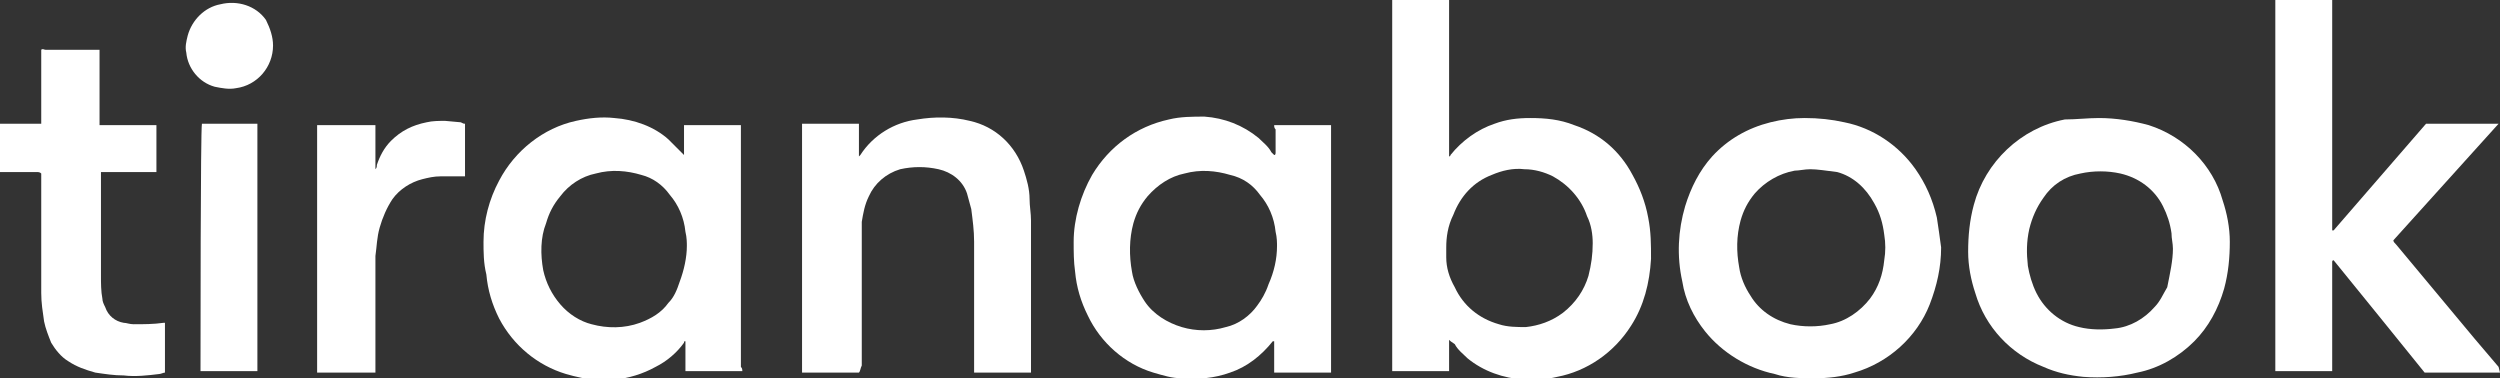
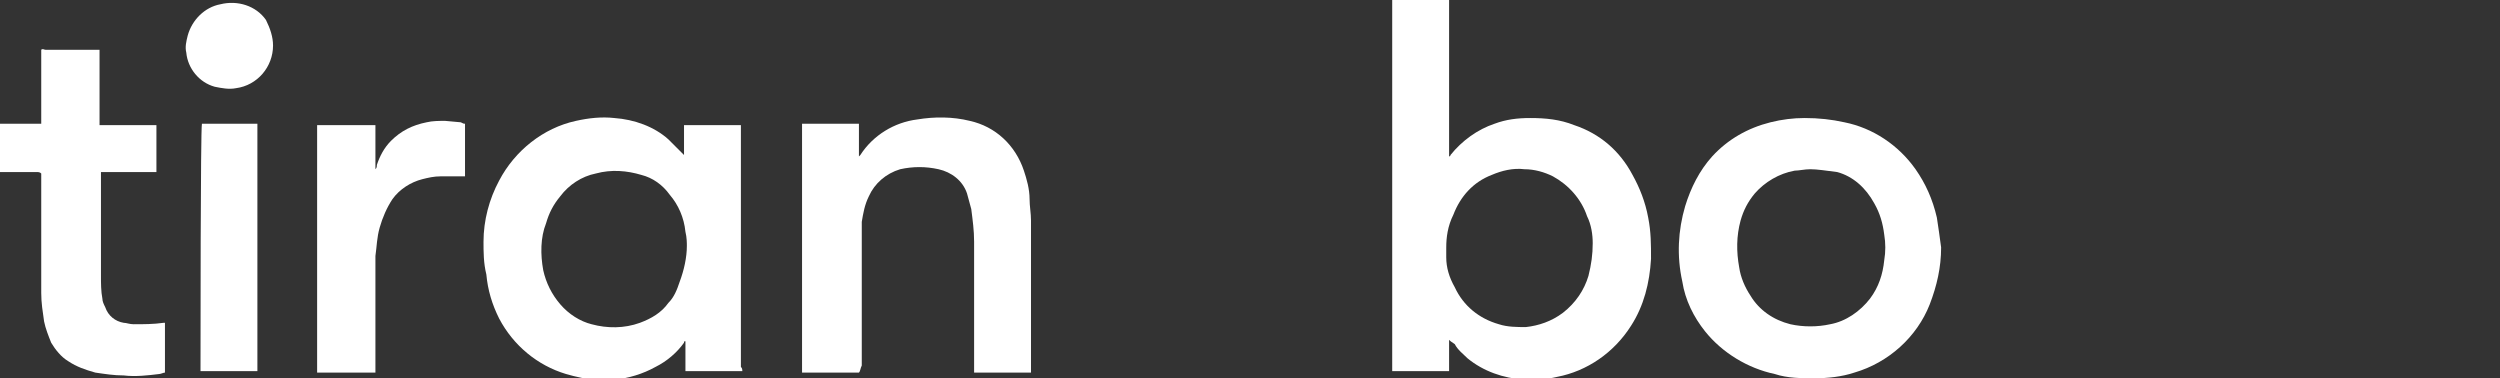
<svg xmlns="http://www.w3.org/2000/svg" enable-background="new 0 0 175.8 26.6" viewBox="0 0 175.8 26.6">
  <rect x="0" y="0" width="175.8" height="26.6" fill="#333333" stroke="none" />
  <g fill="#fff">
    <path d="m101.9 23.9v.5.4 1.3c-.1 0-.1 0-.2 0h-3.7-.1c0-.1 0-.1 0-.2v-25.5c0-.1 0-.3 0-.4h.1 3.7.2v.3 10.7c.1 0 .1-.1.1-.1.8-1 1.9-1.8 3.1-2.2.8-.3 1.6-.4 2.5-.4 1.1 0 2.1.1 3.1.5 1.8.6 3.2 1.8 4.1 3.5.5.9.9 1.9 1.1 3 .2 1 .2 1.9.2 2.9-.1 1.7-.5 3.3-1.4 4.7-1.2 1.9-3.1 3.2-5.2 3.6-.8.2-1.6.2-2.3.2-1.5-.1-2.9-.6-4-1.5-.3-.3-.7-.6-.9-1-.3-.2-.3-.2-.4-.3zm-.2-6.5v.7c0 .7.2 1.4.6 2.1.6 1.3 1.7 2.2 3.1 2.6.6.2 1.3.2 1.9.2.9-.1 1.8-.4 2.6-1 .9-.7 1.5-1.6 1.8-2.6.2-.8.3-1.5.3-2.3 0-.6-.1-1.3-.4-1.9-.4-1.2-1.3-2.2-2.4-2.8-.6-.3-1.3-.5-2-.5-.8-.1-1.6.1-2.3.4-1.3.5-2.2 1.5-2.7 2.8-.4.8-.5 1.6-.5 2.3z" />
    <path d="m52.2 26.1h-3.9-.1c0-.4 0-.7 0-1.1v-1c-.1 0-.1 0-.1.1-.5.7-1.2 1.3-2 1.7-.9.5-1.9.8-2.9.9-.4 0-.8 0-1.1 0-.8 0-1.6-.2-2.3-.4-2-.6-3.7-2-4.7-3.9-.5-1-.8-2-.9-3.1-.2-.8-.2-1.6-.2-2.3 0-1.5.4-3 1.1-4.3 1.1-2.1 3.1-3.7 5.4-4.2.9-.2 1.8-.3 2.7-.2 1.4.1 2.8.6 3.8 1.5.3.3.6.6.9.9l.2.2c0-.2 0-.3 0-.5v-1.6h.2 3.7.1v.2 16.8c.1.1.1.2.1.3zm-3.9-8.8c0-.2 0-.6-.1-1-.1-1-.5-1.9-1.1-2.6-.5-.7-1.2-1.2-2-1.4-1-.3-2.1-.4-3.2-.1-1 .2-1.9.8-2.5 1.6-.5.6-.8 1.2-1 1.9-.4 1-.4 2.2-.2 3.3.2.9.6 1.7 1.2 2.4s1.4 1.2 2.2 1.4c1.1.3 2.3.3 3.4-.1.8-.3 1.5-.7 2-1.4.4-.4.6-.9.8-1.5.3-.8.5-1.7.5-2.5z" />
-     <path d="m89.6 8.8h.2 3.8v.1 17.1.2h-.2-3.8c0-.1 0-.2 0-.3v-1.9c-.1 0-.1 0-.1 0-.8 1-1.8 1.8-3 2.2-1.1.4-2.3.5-3.4.4-.7 0-1.3-.2-2-.4-2-.6-3.7-2.1-4.6-4-.5-1-.8-2-.9-3.1-.1-.7-.1-1.4-.1-2.1 0-1.6.5-3.3 1.3-4.7 1.2-2 3.1-3.4 5.4-3.9.8-.2 1.7-.2 2.5-.2 1.4.1 2.7.6 3.8 1.5.3.3.7.6.9 1l.2.2c.1 0 .1-.1.1-.2v-1.6c-.1-.1-.1-.2-.1-.3zm.2 8.5c0-.2 0-.6-.1-1-.1-1-.5-1.9-1.1-2.6-.5-.7-1.2-1.2-2.1-1.4-1-.3-2.1-.4-3.2-.1-1 .2-1.9.8-2.6 1.6-.5.6-.8 1.2-1 1.9-.3 1.1-.3 2.3-.1 3.4.1.7.5 1.5.9 2.1.6.9 1.6 1.5 2.6 1.8s2.1.3 3.1 0c.9-.2 1.7-.8 2.2-1.5.3-.4.6-.9.8-1.5.4-.9.6-1.8.6-2.7z" />
-     <path d="m175.8 26.2h-5.3c-2.1-2.6-4.2-5.2-6.4-7.9-.1 0-.1.1-.1.1v7.3.4c-.3 0-.5 0-.8 0h-2.4c-.3 0-.5 0-.8 0 0-.1 0-.1 0-.2 0-.9 0-25.7 0-26 .1-.1.2 0 .3 0h3.7v.2 15.8.3h.1l6.5-7.5h5.1l-7.4 8.2c0 .1.1.2.2.3l5.5 6.6 1.7 2z" />
-     <path d="m147.6 8.3c1.2 0 2.4.2 3.5.5 2.5.8 4.5 2.8 5.2 5.3.3.9.5 1.9.5 2.9 0 1.1-.1 2.2-.4 3.3-.4 1.4-1.1 2.7-2.1 3.7-1.1 1.1-2.5 1.9-4 2.2-1.2.3-2.5.4-3.8.3-1-.1-1.9-.3-2.8-.7-2.3-.9-4.1-2.8-4.8-5.2-.3-.9-.5-1.9-.5-2.9 0-1.1.1-2.2.4-3.3.8-3 3.3-5.4 6.4-6 .8 0 1.6-.1 2.4-.1zm5.2 9.2c0-.4-.1-.7-.1-1.1-.1-.7-.3-1.3-.6-1.9-.6-1.2-1.7-2-3-2.3-.9-.2-1.9-.2-2.8 0-1.1.2-2 .8-2.6 1.7-.5.7-.8 1.4-1 2.2-.2.9-.2 1.7-.1 2.6.1.6.3 1.3.6 1.9.6 1.2 1.7 2.1 3 2.4.8.2 1.7.2 2.5.1 1.1-.1 2.1-.7 2.8-1.5.4-.4.6-.9.9-1.4.2-1 .4-1.9.4-2.7z" />
    <path d="m136.5 17.4c0 1.4-.3 2.7-.8 4-.9 2.3-2.9 4.1-5.3 4.8-.9.3-1.9.4-2.8.4s-1.9 0-2.8-.3c-1.9-.4-3.7-1.5-4.9-3-.8-1-1.4-2.2-1.6-3.5-.4-1.8-.3-3.6.2-5.3.4-1.3 1-2.5 1.9-3.5 1.1-1.2 2.5-2 4.1-2.4.8-.2 1.6-.3 2.4-.3 1 0 1.9.1 2.8.3 2 .4 3.8 1.6 5 3.3.7 1 1.2 2.1 1.5 3.4.1.6.2 1.4.3 2.1zm-9.2-5.5c-.4 0-.8.1-1.1.1-1.1.2-2.1.8-2.8 1.6-.5.6-.8 1.2-1 1.9-.3 1.1-.3 2.2-.1 3.3.1.7.4 1.4.8 2 .6 1 1.6 1.7 2.8 2 .9.2 1.9.2 2.8 0 1.1-.2 2.1-.9 2.8-1.8.6-.8.9-1.7 1-2.7.1-.6.1-1.2 0-1.8-.1-.8-.3-1.5-.7-2.2-.6-1.1-1.5-1.9-2.6-2.2-.8-.1-1.4-.2-1.9-.2z" />
    <path d="m60.4 26.2h-.1-3.9c0-.1 0-.1 0-.2s0-.1 0-.2v-16.7c0-.1 0-.3 0-.4h3.9.1v.3 1.7.3l.1-.1c.9-1.4 2.4-2.3 4-2.5 1.2-.2 2.5-.2 3.7.1 1.8.4 3.2 1.7 3.8 3.5.2.6.4 1.3.4 2 0 .5.1 1 .1 1.5v10.3.4c-.3 0-.7 0-1 0s-.7 0-1 0h-1c-.3 0-.7 0-1 0 0-.1 0-.1 0-.2s0-.2 0-.3c0-2.9 0-5.8 0-8.7 0-.8-.1-1.5-.2-2.3-.1-.4-.2-.7-.3-1.1-.3-.9-1.1-1.5-2-1.7s-1.8-.2-2.7 0c-1 .3-1.8 1-2.2 1.9-.3.6-.4 1.2-.5 1.8v1.1 9c-.1.2-.1.4-.2.5z" />
    <path d="m0 8.7h2.2.7c0-.1 0-.2 0-.3v-4.9c.1-.1.2 0 .3 0h3.8v.3 4.6.4h.7 3.3v.1 3.1.1c-.1 0-.2 0-.3 0h-3.6v.3 7c0 .5 0 1.1.1 1.6 0 .2.1.4.2.6.2.6.7 1 1.3 1.1.2 0 .4.1.7.1.7 0 1.4 0 2.1-.1h.1v.1 3.3.1c-.1 0-.3.1-.4.1-.8.1-1.7.2-2.5.1-.7 0-1.3-.1-2-.2-.7-.2-1.3-.4-1.9-.8-.5-.3-.9-.8-1.2-1.3-.2-.5-.4-1-.5-1.5-.1-.7-.2-1.3-.2-2v-8.4c-.1-.1-.2-.1-.3-.1h-2.6v-.1-3.1s0-.1 0-.2z" />
    <path d="m32.7 8.7v3.7c-.2 0-.3 0-.5 0-.4 0-.8 0-1.2 0-.5 0-.9.1-1.3.2-.8.2-1.6.7-2.1 1.4-.4.6-.7 1.3-.9 2s-.2 1.3-.3 2v.6 7.2.4h-.2c-1.3 0-3.5 0-3.9 0 0-.1 0-.1 0-.2v-17.2h.2 3.7.2v.6.6 1.9c.1-.1.1-.2.1-.3.2-.6.5-1.2 1-1.7.7-.7 1.5-1.1 2.5-1.3.4-.1.9-.1 1.3-.1l1.1.1c.2.1.2.1.3.1z" />
    <path d="m14.2 8.7h3.9v.1 17.1.1.1h-.1-3.7-.2c0-.1 0-.1 0-.2 0-1.5 0-16.8.1-17.2z" />
    <path d="m19.2 3.2c0 1.5-1.1 2.8-2.6 3-.5.1-1 0-1.5-.1-1.1-.3-1.9-1.3-2-2.4-.1-.4 0-.8.1-1.2.3-1.1 1.2-2 2.3-2.2 1.2-.3 2.5.1 3.2 1.1.3.6.5 1.2.5 1.8z" />
  </g>
</svg>